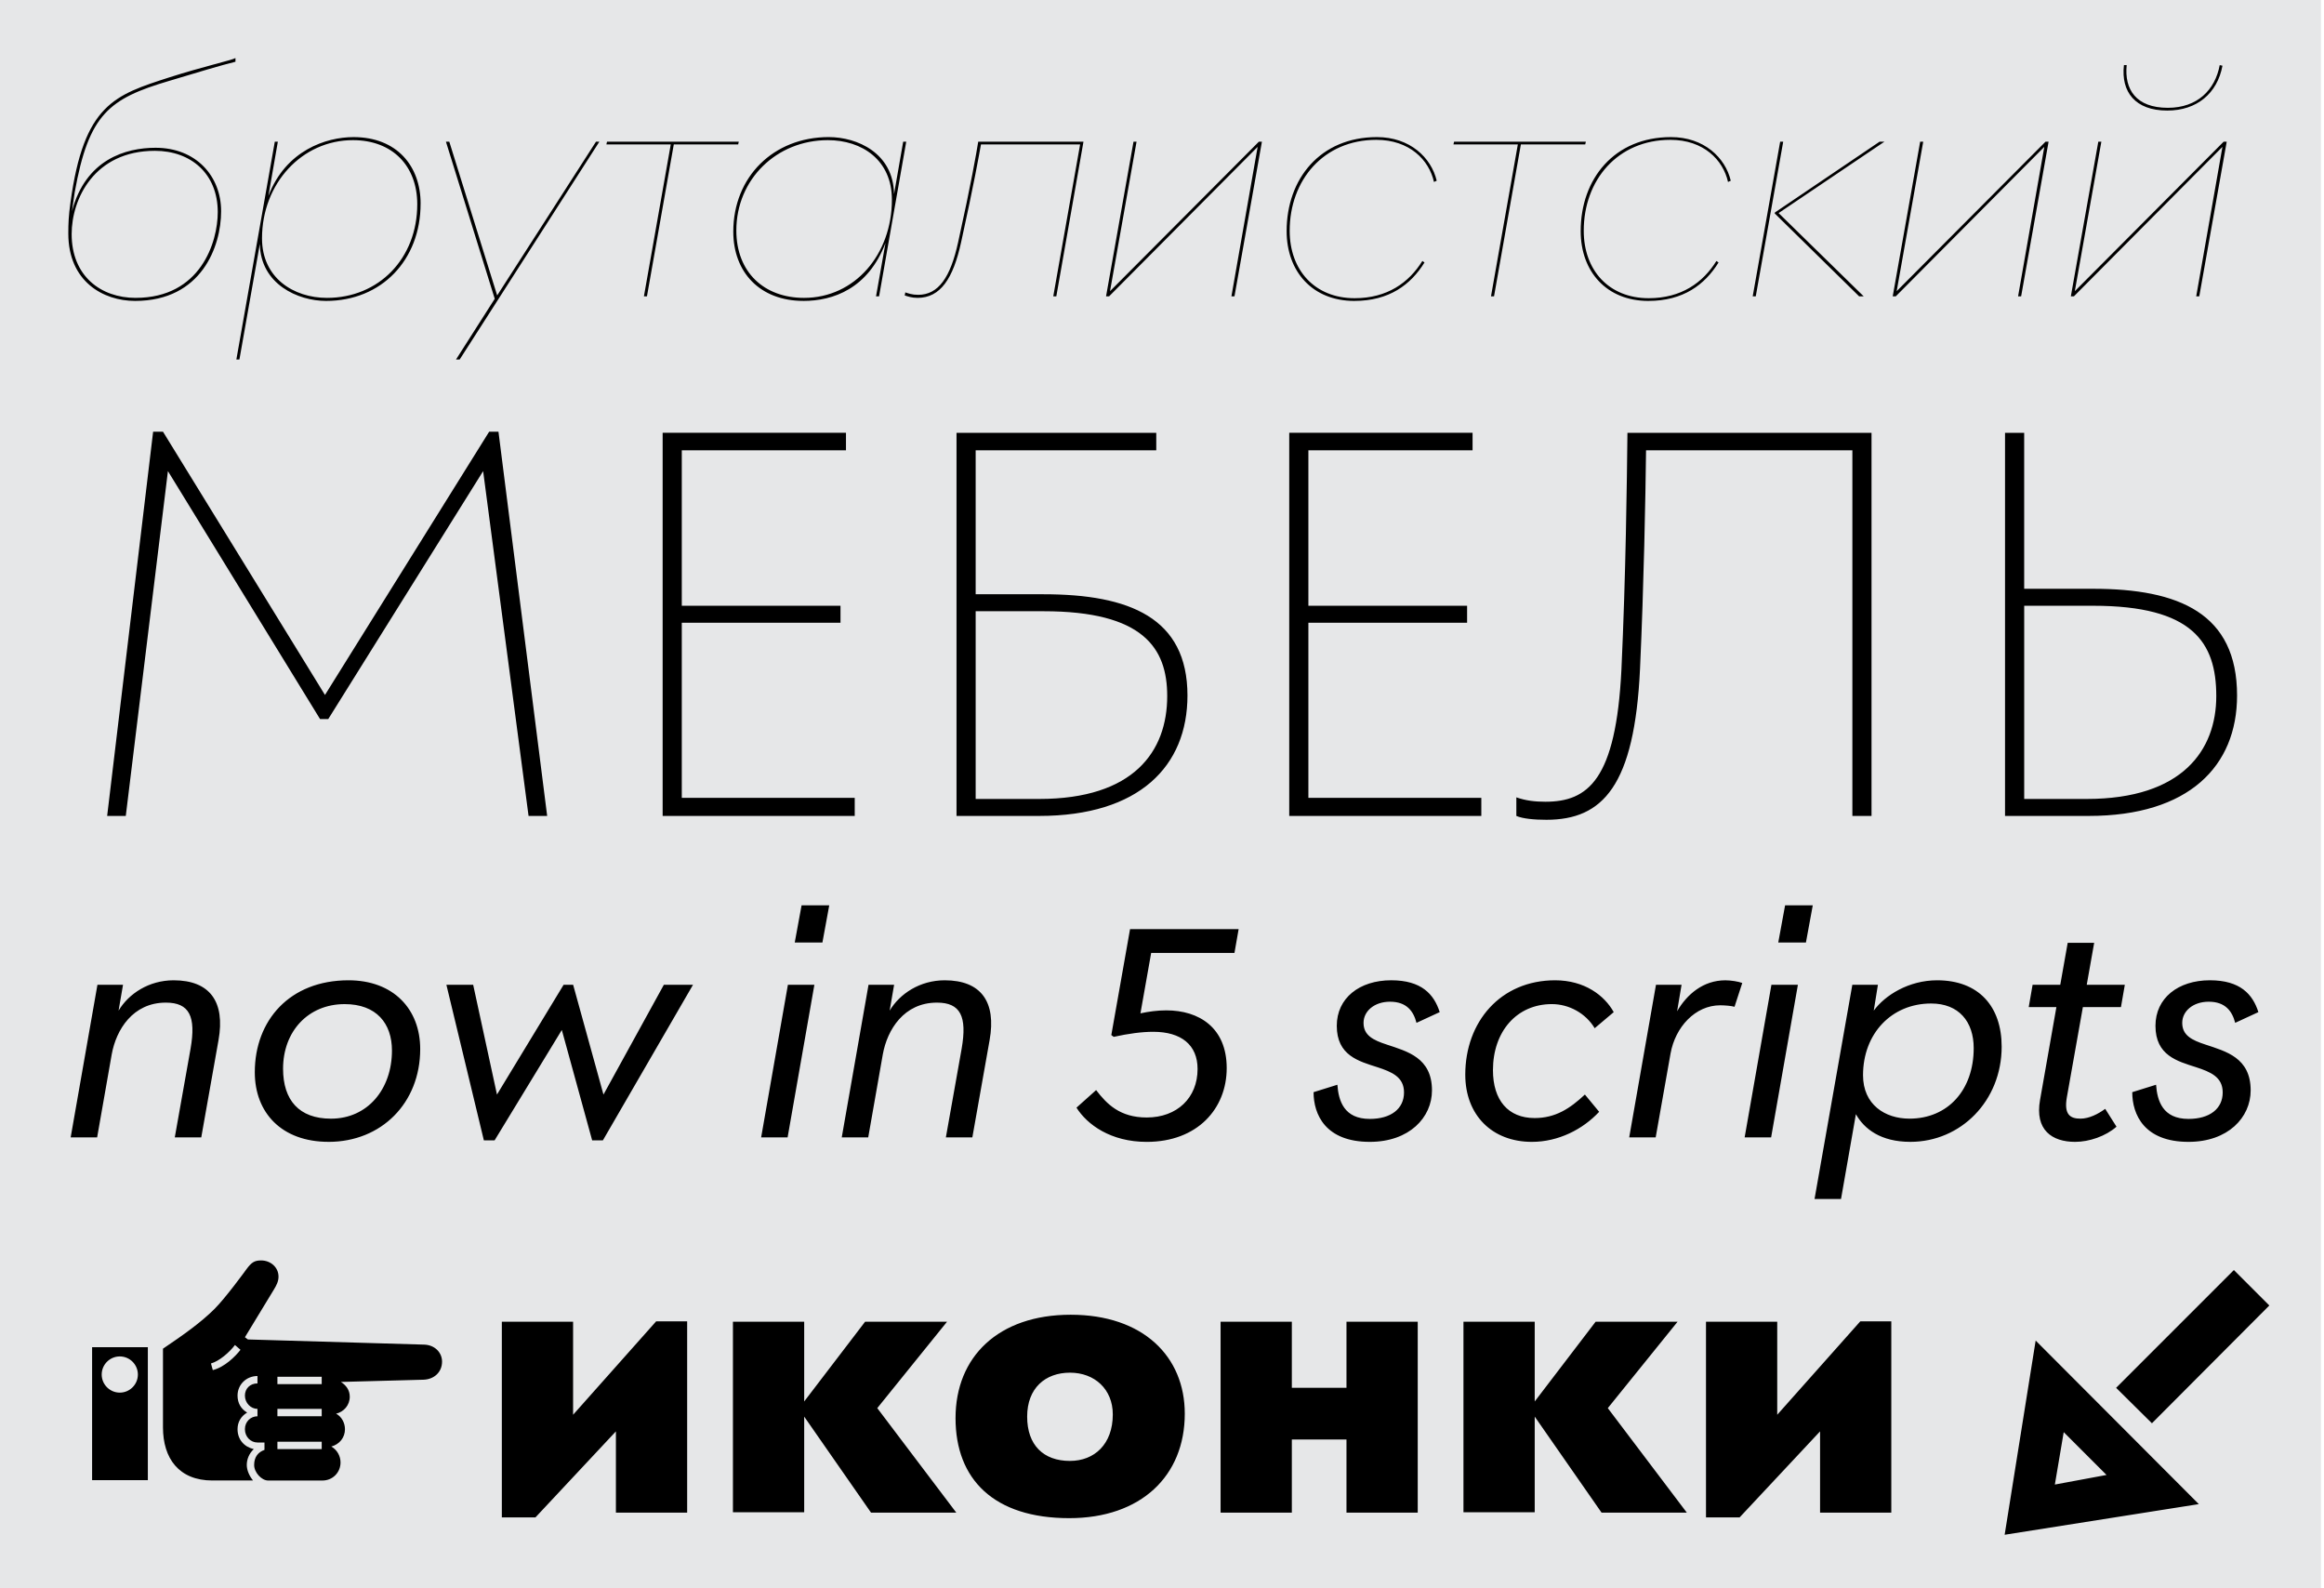
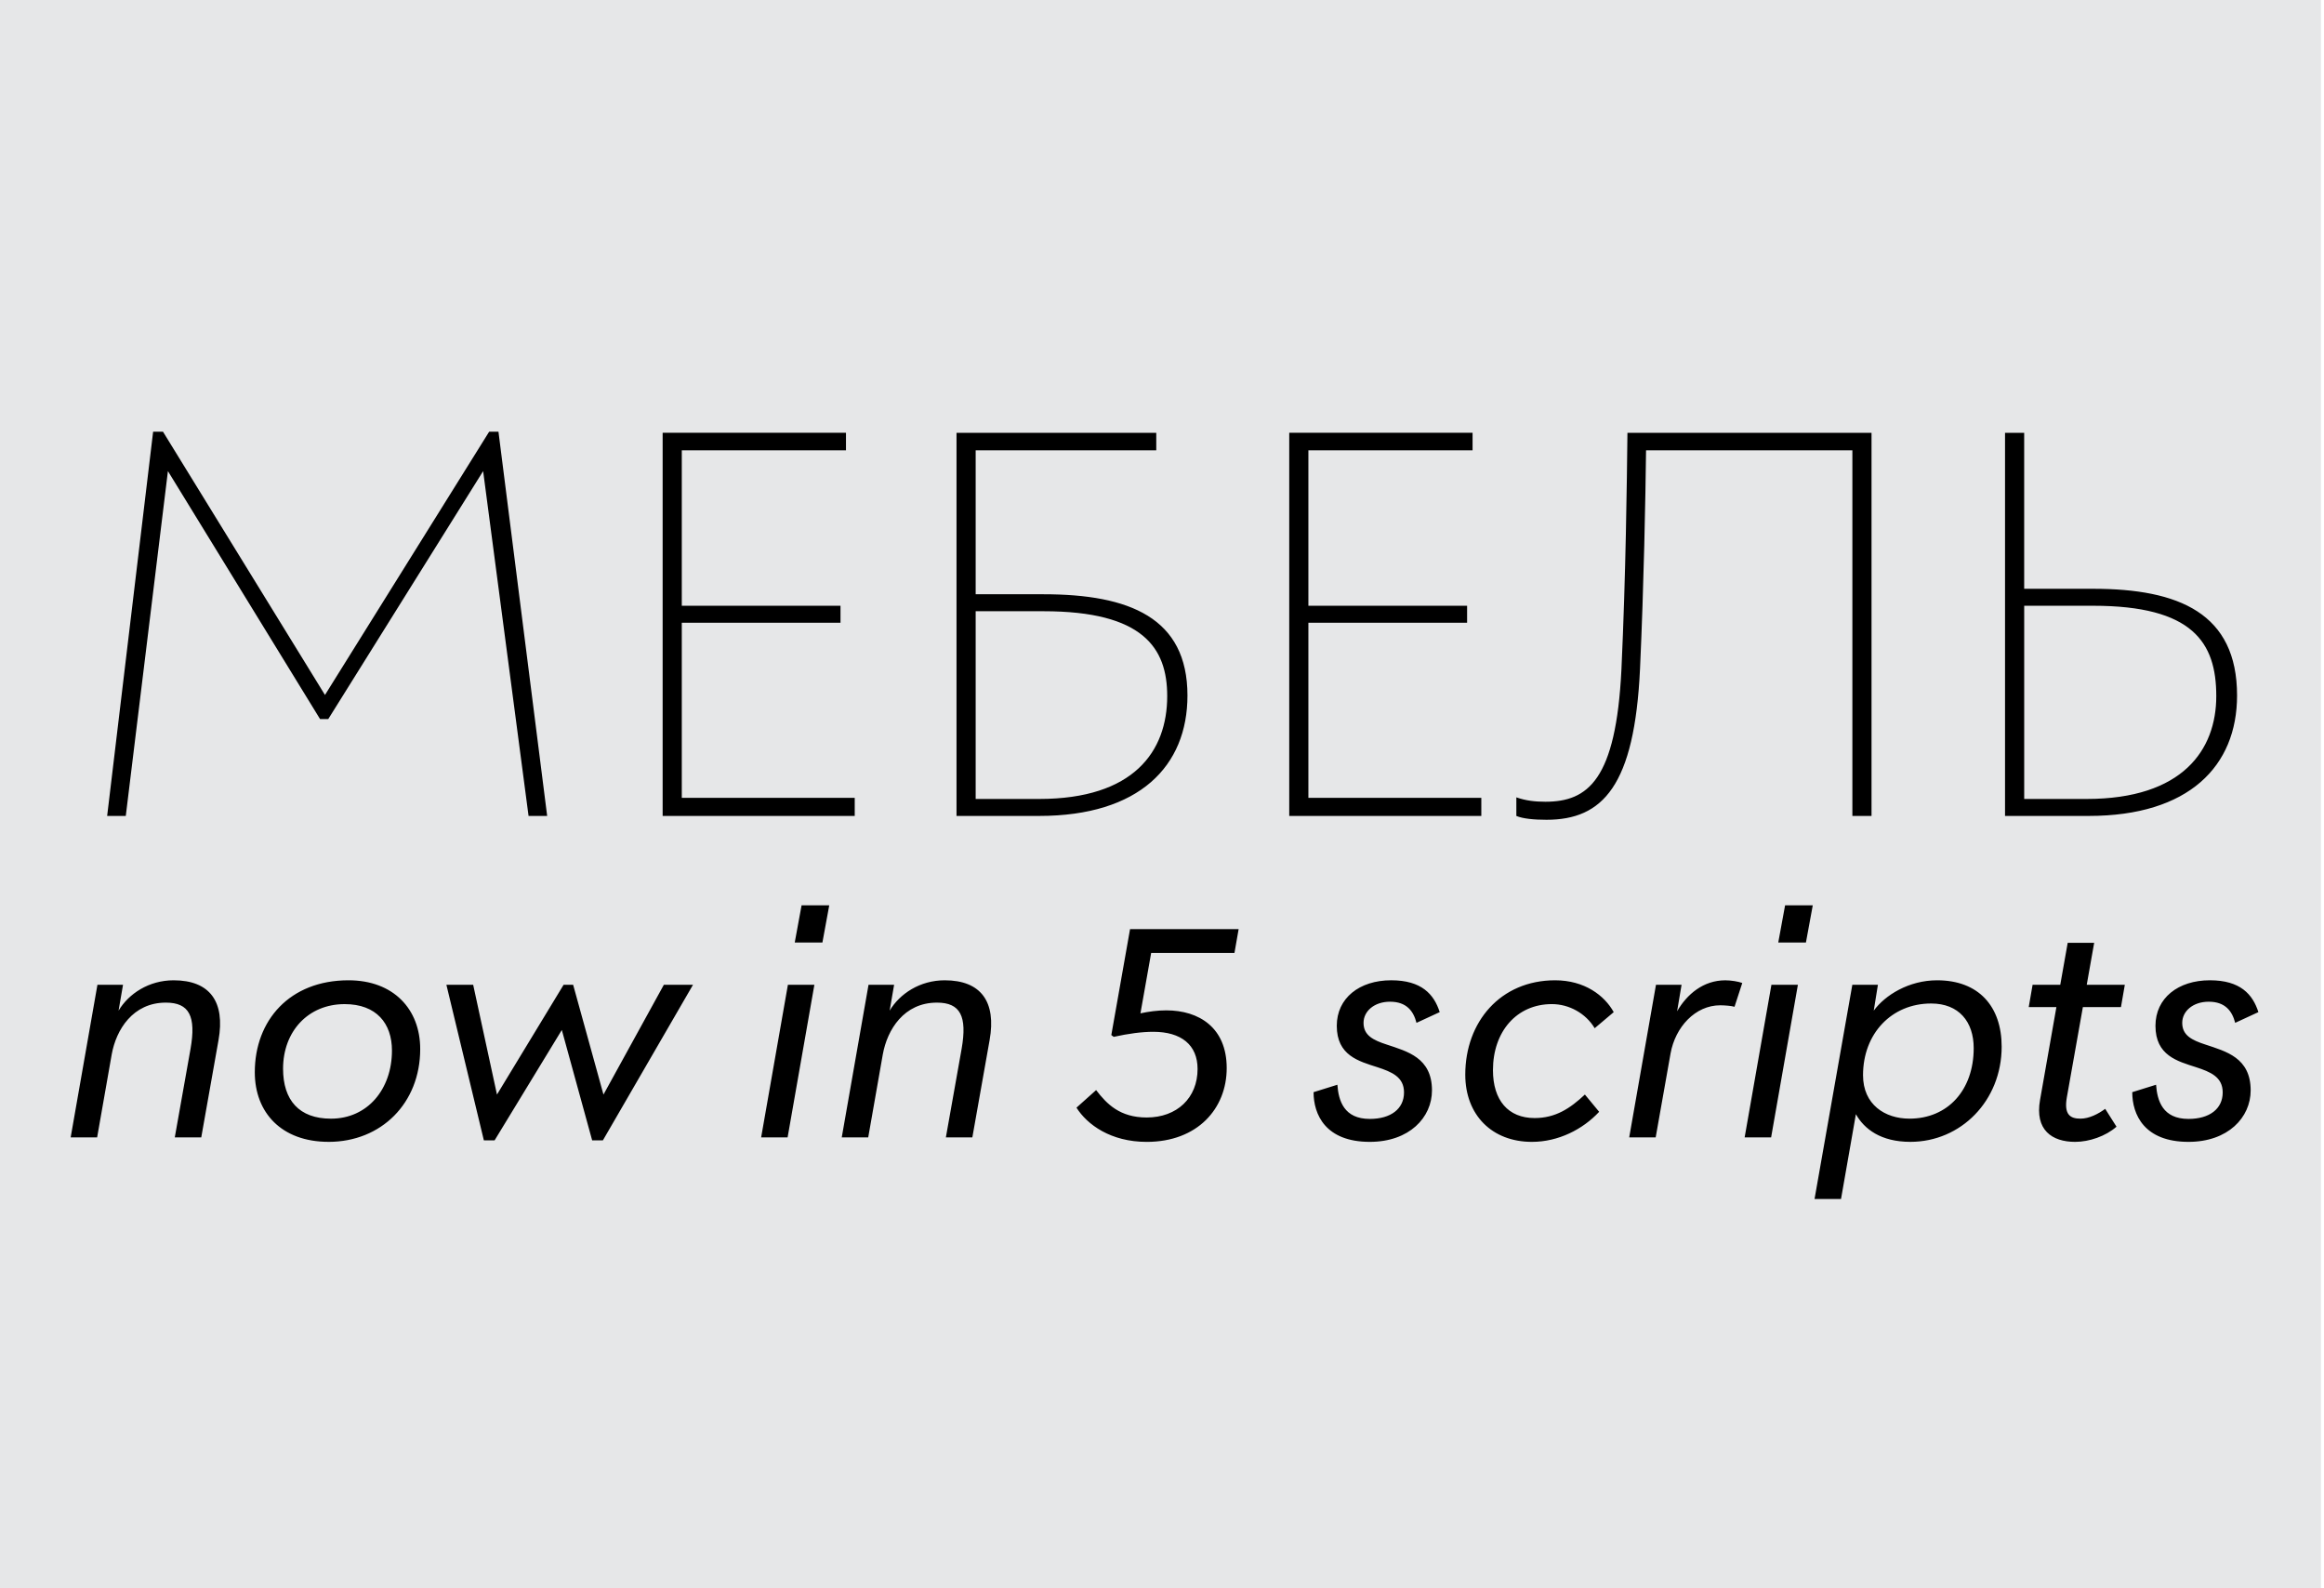
<svg xmlns="http://www.w3.org/2000/svg" id="Layer_1" data-name="Layer 1" viewBox="0 0 1516 1036">
  <defs>
    <style>
      .cls-1 {
        clip-path: url(#clippath);
      }

      .cls-2 {
        fill: none;
      }

      .cls-2, .cls-3, .cls-4 {
        stroke-width: 0px;
      }

      .cls-5 {
        clip-path: url(#clippath-1);
      }

      .cls-4 {
        fill: #e6e7e8;
      }
    </style>
    <clipPath id="clippath">
      <rect class="cls-2" width="1516" height="1036" />
    </clipPath>
    <clipPath id="clippath-1">
      <rect class="cls-2" width="1516" height="1036" />
    </clipPath>
  </defs>
  <g class="cls-1">
    <rect class="cls-4" width="1514" height="1036" />
    <g class="cls-5">
      <path class="cls-3" d="M1361.13,521.11h-40.7v-126.02h44.98c64.97,0,80.32,23.92,80.32,58.9s-21.78,67.11-84.61,67.11M1307.93,532.17h54.62c65.33,0,96.74-32.49,96.74-78.54,0-53.55-37.84-69.61-93.89-69.61h-44.98v-101.74h-12.49v249.89ZM989.15,520.04v12.14c4.28,1.79,11.42,2.5,19.64,2.5,36.77,0,57.48-22.13,61.04-98.53,2.5-54.62,3.57-112.1,3.93-142.44h134.59v238.47h12.49v-249.89h-159.22c-.36,32.13-1.07,92.82-3.93,154.58-3.57,71.76-21.78,86.04-49.62,86.04-6.78,0-12.85-.71-18.92-2.86M841,532.17h125.3v-11.78h-112.81v-114.24h103.53v-11.07h-103.53v-101.39h107.1v-11.42h-119.59v249.89ZM677.86,521.11h-41.41v-122.45h44.27c64.97,0,80.68,23.92,80.68,55.33,0,36.06-21.78,67.11-83.54,67.11M623.96,532.17h53.91c65.33,0,96.74-32.49,96.74-78.54,0-50.69-37.84-66.04-93.89-66.04h-44.27v-93.89h117.81v-11.42h-130.3v249.89ZM432.26,532.17h125.3v-11.78h-112.81v-114.24h103.53v-11.07h-103.53v-101.39h107.1v-11.42h-119.59v249.89ZM69.91,532.17h12.14l27.49-224.9,99.24,161.72h5.35l101.03-161.72,29.63,224.9h12.14l-31.77-250.61h-6.07l-107.1,171.71-105.67-171.71h-6.43l-29.99,250.61Z" />
-       <path class="cls-3" d="M1387.28,42.46h-1.79c-1.99,17.51,7.36,29.65,28.26,29.65,19.3,0,32.63-11.14,36.02-29.25l-1.79-.4c-2.98,16.12-14.53,27.86-33.83,27.86-20.89,0-28.45-12.14-26.86-27.86M1350.86,193.29h1.99l96.9-97.5-17.11,97.5h1.99l17.91-100.88h-1.99l-97.1,97.5,17.31-97.5h-1.99l-17.91,100.88ZM1234.66,193.29h1.99l96.9-97.5-17.11,97.5h1.99l17.91-100.88h-1.99l-97.1,97.5,17.31-97.5h-1.99l-17.91,100.88ZM1143.33,193.29h1.99l17.91-100.88h-1.99l-17.91,100.88ZM1212.77,193.29h2.98l-55.52-54.32,69.05-46.56h-3.18l-68.25,46.16-.2.6,55.12,54.12ZM1075.28,196.27c22.68,0,36.81-10.55,45.77-25.07l-1.39-.99c-8.76,14.13-22.88,24.28-44.17,24.28-25.87,0-42.38-18.11-42.38-43.98,0-33.03,22.09-59.3,56.51-59.3,21.69,0,34.42,13.13,37.61,27.46l1.79-.8c-3.58-15.12-17.51-28.45-39-28.45-37.01,0-58.9,27.26-58.9,61.29,0,26.46,16.91,45.57,44.17,45.57M972.6,193.29h1.99l17.51-99.09h41.99l.4-1.79h-85.96l-.4,1.79h41.99l-17.51,99.09ZM883.46,196.27c22.68,0,36.81-10.55,45.77-25.07l-1.39-.99c-8.76,14.13-22.88,24.28-44.17,24.28-25.87,0-42.38-18.11-42.38-43.98,0-33.03,22.09-59.3,56.51-59.3,21.69,0,34.42,13.13,37.61,27.46l1.79-.8c-3.58-15.12-17.51-28.45-39-28.45-37.01,0-58.9,27.26-58.9,61.29,0,26.46,16.91,45.57,44.17,45.57M721.49,193.29h1.99l96.91-97.5-17.11,97.5h1.99l17.91-100.88h-1.99l-97.1,97.5,17.31-97.5h-1.99l-17.91,100.88ZM598.52,194.28c14.92,0,23.28-12.54,28.46-36.41,8.36-37.81,11.74-57.11,12.93-63.67h64.67l-17.51,99.09h1.99l17.71-100.88h-68.65c-1.19,7.36-4.58,27.06-13.13,65.66-4.97,22.68-12.73,34.22-26.07,34.22-3.98,0-6.57-.99-8.36-1.59l-.4,1.99c1.79.6,4.58,1.59,8.36,1.59M524.5,194.28c-26.07,0-44.17-16.71-44.17-43.97,0-33.43,26.27-58.9,59.69-58.9,22.29,0,41.79,12.93,41.79,38.8,0,35.82-24.28,64.07-57.31,64.07M524.1,196.27c19.3,0,42.18-7.96,53.53-37.81l-6.17,34.82h1.99l17.71-100.88h-1.99l-5.97,34.22c-.4-26.86-24.08-37.21-42.58-37.21-36.02,0-62.28,25.87-62.28,61.68,0,26.46,17.31,45.17,45.77,45.17M420.03,193.29h1.99l17.51-99.09h41.99l.4-1.79h-85.96l-.4,1.79h41.99l-17.51,99.09ZM388.79,92.4l-64.47,100.29-31.24-100.29h-2.19l31.84,102.48-25.27,39.6h2.39l91.13-142.07h-2.19ZM272.19,133.19c0,35.42-25.07,61.09-58.9,61.09-21.69,0-42.38-12.93-42.38-38.8,0-35.82,26.07-64.07,59.3-64.07,25.87,0,41.98,16.91,41.98,41.79M274.38,132.8c0-24.28-15.32-43.38-43.78-43.38-17.71,0-44.17,8.56-55.52,38.4l6.17-35.42h-1.99l-25.07,142.07h1.99l13.33-75.41c.4,26.27,24.87,37.21,43.18,37.21,36.22,0,61.68-26.66,61.68-63.47M88.53,194.28c-22.88,0-41.79-14.33-41.79-41.59,0-22.88,14.72-54.32,54.32-54.32,23.48,0,40.99,14.92,40.99,39.99,0,19.5-11.14,55.91-53.53,55.91M88.13,196.27c43.38,0,56.11-35.62,56.11-58.5s-16.32-41.39-42.78-41.39c-19.5,0-45.57,7.56-54.52,41.39l1.79-12.34c9.15-51.14,22.48-61.09,61.49-72.63,20.5-6.17,33.03-9.95,43.38-12.53v-2.39c-2.39,1.39-21.89,5.77-42.98,12.54-35.82,11.54-55.91,17.51-64.67,81.78-1.19,8.76-1.39,13.33-1.39,20.1,0,31.24,22.68,43.97,43.58,43.97" />
-       <path class="cls-3" d="M1340.43,968.26l5.78-34.19,27.93,27.93-33.71,6.26ZM1457.22,828.35l-76.82,76.82,23.36,23.12,76.58-76.82-23.12-23.12ZM1327.91,874.35l-20.23,126.66,126.66-19.99-106.44-106.68ZM1112.87,989.69h21.91l52.49-56.11v52.98h46.47v-124.74h-20.23l-54.18,60.92v-60.68h-46.47v127.63ZM1044.72,986.56h55.62l-51.53-68.15,45.51-56.35h-53.46l-39.73,52.01v-52.01h-46.48v124.25h46.48v-62.37l43.59,62.61ZM796.22,986.56h46.48v-47.68h35.64v47.68h46.48v-124.5h-46.48v43.1h-35.64v-43.1h-46.48v124.5ZM697.97,952.85c-17.34,0-27.93-10.35-27.93-28.9s11.8-28.66,27.93-28.66,27.93,10.84,27.93,27.21c0,19.5-12.04,30.34-27.93,30.34M697.49,990.18c46.72,0,75.37-27.45,75.37-68.15,0-37.32-27.21-64.53-74.41-64.53s-75.13,27.45-75.13,67.42,25.04,65.26,74.17,65.26M568.17,986.56h55.63l-51.53-68.15,45.51-56.35h-53.46l-39.73,52.01v-52.01h-46.48v124.25h46.48v-62.37l43.59,62.61ZM327.37,989.69h21.91l52.49-56.11v52.98h46.48v-124.74h-20.23l-54.18,60.92v-60.68h-46.48v127.63ZM180.96,897.95h28.9v4.82h-28.9v-4.82ZM180.96,918.9h28.9v4.82h-28.9v-4.82ZM138.82,893.61l-1.2-4.33c5.3-1.44,12.04-7.22,15.65-12.04l3.61,3.13c-3.37,4.34-10.35,11.32-18.06,13.24M180.96,940.33h28.9v4.82h-28.9v-4.82ZM78.14,908.3c-6.5,0-11.8-5.3-11.8-11.8s5.3-11.8,11.8-11.8,11.8,5.3,11.8,11.8-5.3,11.8-11.8,11.8M60.08,965.37h36.36v-86.69h-36.36v86.69ZM138.58,965.61h26.49c-2.41-2.89-4.09-6.74-4.09-10.11,0-3.61,1.45-7.46,4.57-10.35-6.26-1.44-10.59-6.26-10.59-13,0-4.57,2.17-8.43,6.26-10.84-4.09-2.41-6.26-6.26-6.26-11.08,0-7.22,5.78-12.76,13-12.76v4.82c-4.82,0-8.19,3.37-8.19,7.95,0,4.82,3.85,8.67,8.19,8.67v4.82c-4.33,0-8.19,3.37-8.19,8.43s3.85,8.67,8.19,8.67h4.57v4.82c-4.09,1.44-6.74,4.58-6.74,9.87,0,4.82,4.82,10.11,9.15,10.11h35.4c6.74,0,11.8-5.3,11.8-11.8,0-4.09-2.17-8.19-6.02-10.36,5.3-1.44,8.91-5.78,8.91-11.32,0-4.09-2.17-8.19-5.78-10.11,5.06-1.2,8.91-5.54,8.91-11.08,0-4.33-2.41-7.47-5.78-9.63l53.94-1.45c6.74-.24,12.04-4.82,12.04-11.8,0-6.02-4.82-10.84-11.56-11.08l-115.1-3.37-1.93-1.45,19.02-31.3c1.45-2.41,2.89-5.06,2.89-8.19,0-6.26-5.3-10.6-11.32-10.6-4.33,0-6.26,1.21-9.63,5.78-1.2,1.69-13.73,18.78-20.71,25.77-8.91,8.91-20.47,17.1-33.71,26.01v51.29c0,20.23,10.36,34.68,32.27,34.68" />
      <path class="cls-3" d="M1406.45,707.49l-15.53,4.85c0,14.55,7.76,32.41,36.68,32.41,25.81,0,40.56-15.91,40.56-33.57,0-21.35-16.11-25.42-29.5-29.89-8.93-2.91-15.14-6.02-15.14-14.17,0-7.57,6.99-13.78,17.27-13.78,10.87,0,15.33,6.21,17.27,13.78l15.14-6.99c-3.69-11.64-11.84-20.77-31.63-20.77-20.77,0-35.51,11.64-35.51,29.69,0,19.41,14.36,23.09,26.39,26.97,9.51,3.1,17.47,6.4,17.47,16.49,0,10.67-8.54,17.27-22.32,17.27-16.88,0-20.38-11.84-21.15-22.32M1353.67,744.75c9.12,0,19.99-3.69,26.97-9.9l-7.37-11.64c-4.46,3.3-10.48,6.4-16.11,6.4-6.6,0-10.87-2.52-8.93-13.78l10.48-58.99h24.84l2.52-14.55h-24.84l4.85-27.36h-17.27l-4.85,27.36h-18.05l-2.52,14.55h18.05l-10.67,60.55c-3.49,19.6,7.76,27.36,22.9,27.36M1287.49,683.62c0,27.36-16.88,45.99-41.92,45.99-15.91,0-30.27-9.12-30.27-28.33,0-27.17,18.63-46.77,44.44-46.77,18.05,0,27.75,11.84,27.75,29.11M1305.73,682.65c0-26.2-14.94-43.28-42.11-43.28-18.44,0-33.96,9.7-41.33,19.79l2.72-16.88h-16.69l-24.65,139.72h17.27l9.7-55.31c5.43,9.7,16.3,18.05,35.51,18.05,32.99,0,59.58-26.78,59.58-62.1M1160,614.73h18.05l4.46-24.26h-18.05l-4.46,24.26ZM1138.07,741.84h17.27l17.47-99.55h-17.27l-17.47,99.55ZM1131.47,656.65l5.05-15.52c-2.52-.97-7.37-1.75-11.06-1.75-14.36,0-25.03,9.12-31.44,20.18l2.91-17.27h-16.69l-17.47,99.55h17.27l9.7-54.72c3.1-17.27,16.11-31.44,32.41-31.44,2.91,0,7.57.39,9.31.97M999.31,744.75c17.27,0,33.18-8.15,43.86-19.6l-9.31-11.26c-9.7,9.12-19.21,15.33-32.8,15.33-17.27,0-27.17-11.64-27.17-31.24,0-25.23,15.52-43.08,38.42-43.08,11.26,0,22.12,6.02,27.94,15.72l12.42-10.48c-6.02-10.87-19.02-20.77-38.23-20.77-35.71,0-58.61,27.17-58.61,61.52,0,26.39,17.47,43.86,43.47,43.86M872.4,707.49l-15.53,4.85c0,14.55,7.76,32.41,36.68,32.41,25.81,0,40.56-15.91,40.56-33.57,0-21.35-16.11-25.42-29.5-29.89-8.93-2.91-15.14-6.02-15.14-14.17,0-7.57,6.99-13.78,17.27-13.78,10.87,0,15.33,6.21,17.27,13.78l15.14-6.99c-3.69-11.64-11.84-20.77-31.63-20.77-20.76,0-35.51,11.64-35.51,29.69,0,19.41,14.36,23.09,26.39,26.97,9.51,3.1,17.47,6.4,17.47,16.49,0,10.67-8.54,17.27-22.32,17.27-16.88,0-20.38-11.84-21.15-22.32M715.02,710.99l-12.81,11.45c6.99,11.06,22.32,22.32,45.8,22.32,33.18,0,52.2-21.73,52.2-48.13s-18.05-37.65-39.39-37.65c-5.82,0-11.45.78-16.88,1.94l6.99-39.39h54.34l2.72-15.52h-70.83l-12.22,69.08,1.55,1.17c9.7-2.14,18.44-3.3,25.81-3.3,18.24,0,28.91,8.54,28.91,24.26,0,18.82-13.39,31.63-33.18,31.63-17.47,0-26-8.73-32.99-17.85M549.09,741.84h17.27l9.51-54.14c2.91-16.11,13.78-33.77,35.32-33.77,15.33,0,19.79,8.93,16.11,30.08l-10.29,57.83h17.27l11.26-63.46c4.46-25.03-5.63-39.01-29.3-39.01-16.11,0-29.3,8.73-35.9,19.79l2.91-16.88h-16.69l-17.47,99.55ZM518.43,614.73h18.05l4.46-24.26h-18.05l-4.46,24.26ZM496.5,741.84h17.27l17.47-99.55h-17.27l-17.46,99.55ZM291.19,642.29l24.45,101.49h6.99l43.86-72,19.79,72h6.99l58.8-101.49h-19.02l-39.39,71.61-19.79-71.61h-6.21l-43.47,71.61-15.53-71.61h-17.46ZM215.89,729.62c-20.76,0-31.24-12.03-31.24-32.6,0-24.26,16.3-42.11,40.17-42.11,20.76,0,30.86,12.61,30.86,30.27,0,25.23-15.91,44.44-39.78,44.44M214.34,744.75c34.35,0,59.77-25.23,59.77-60.55,0-26-17.46-44.83-46.77-44.83-38.42,0-61.13,26.2-61.13,59.96,0,26.39,17.46,45.41,48.13,45.41M46.09,741.84h17.27l9.51-54.14c2.91-16.11,13.78-33.77,35.32-33.77,15.33,0,19.79,8.93,16.11,30.08l-10.29,57.83h17.27l11.26-63.46c4.46-25.03-5.63-39.01-29.3-39.01-16.11,0-29.3,8.73-35.9,19.79l2.91-16.88h-16.69l-17.47,99.55Z" />
    </g>
  </g>
</svg>